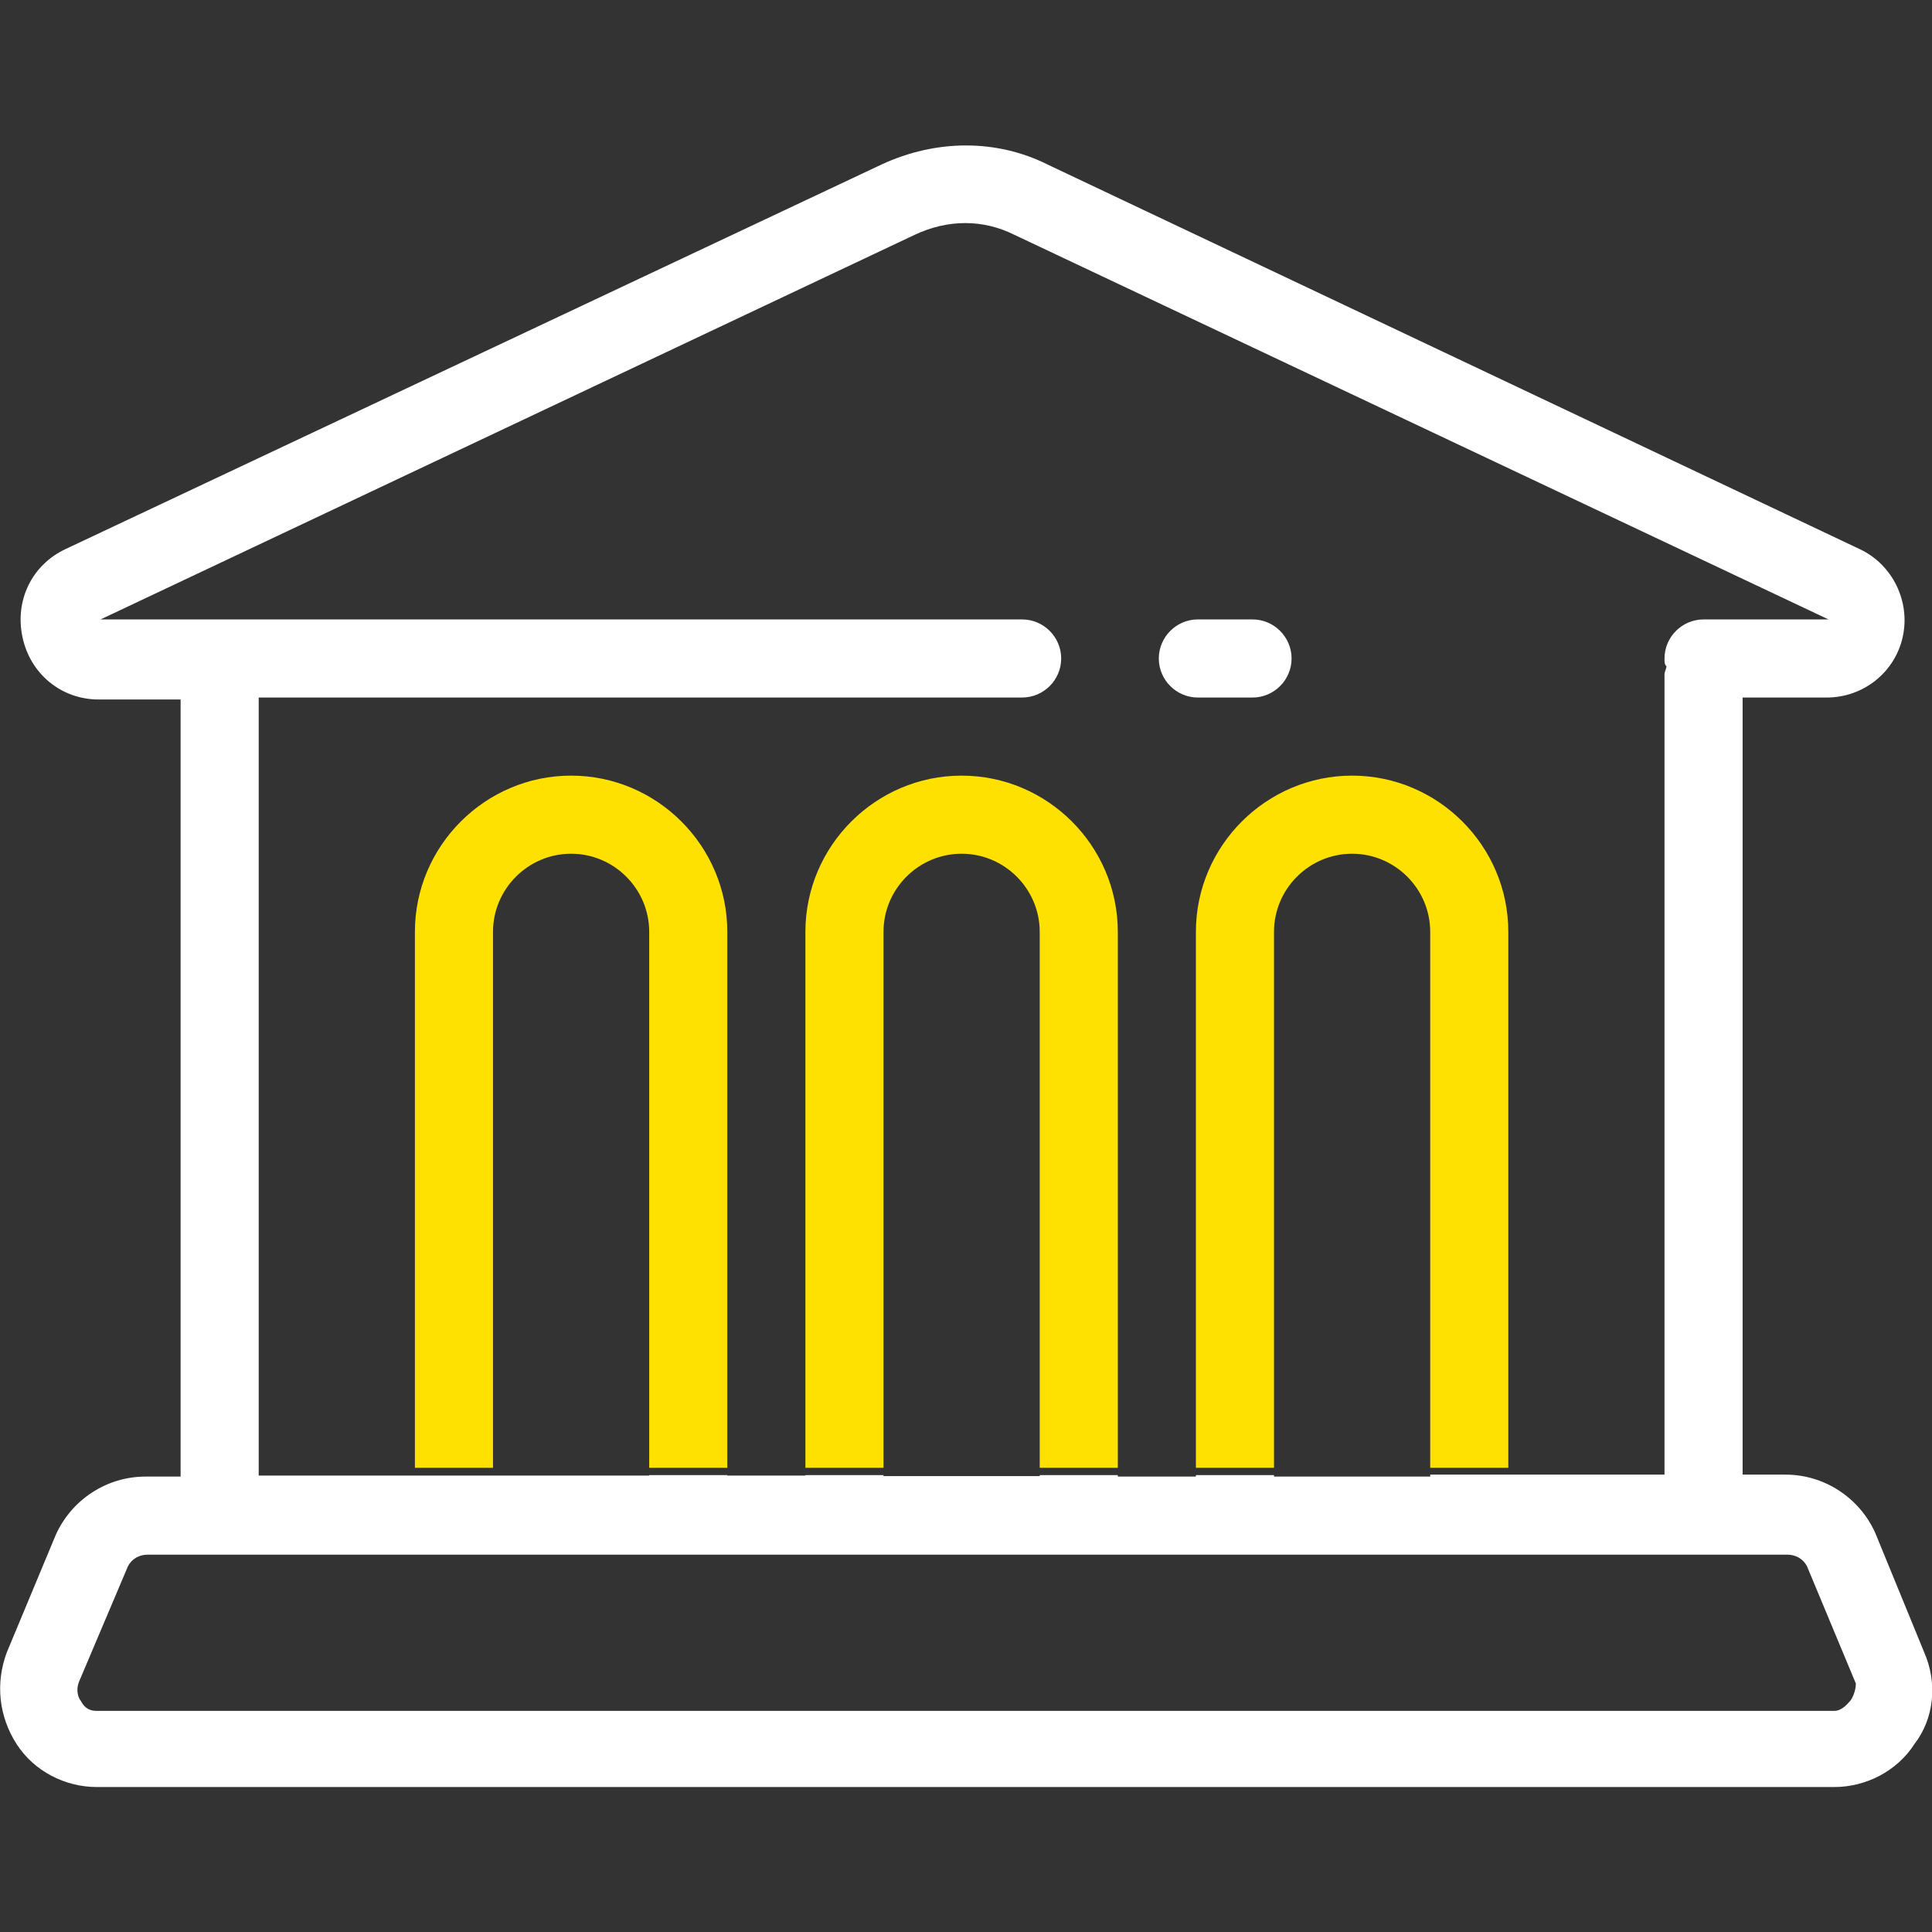
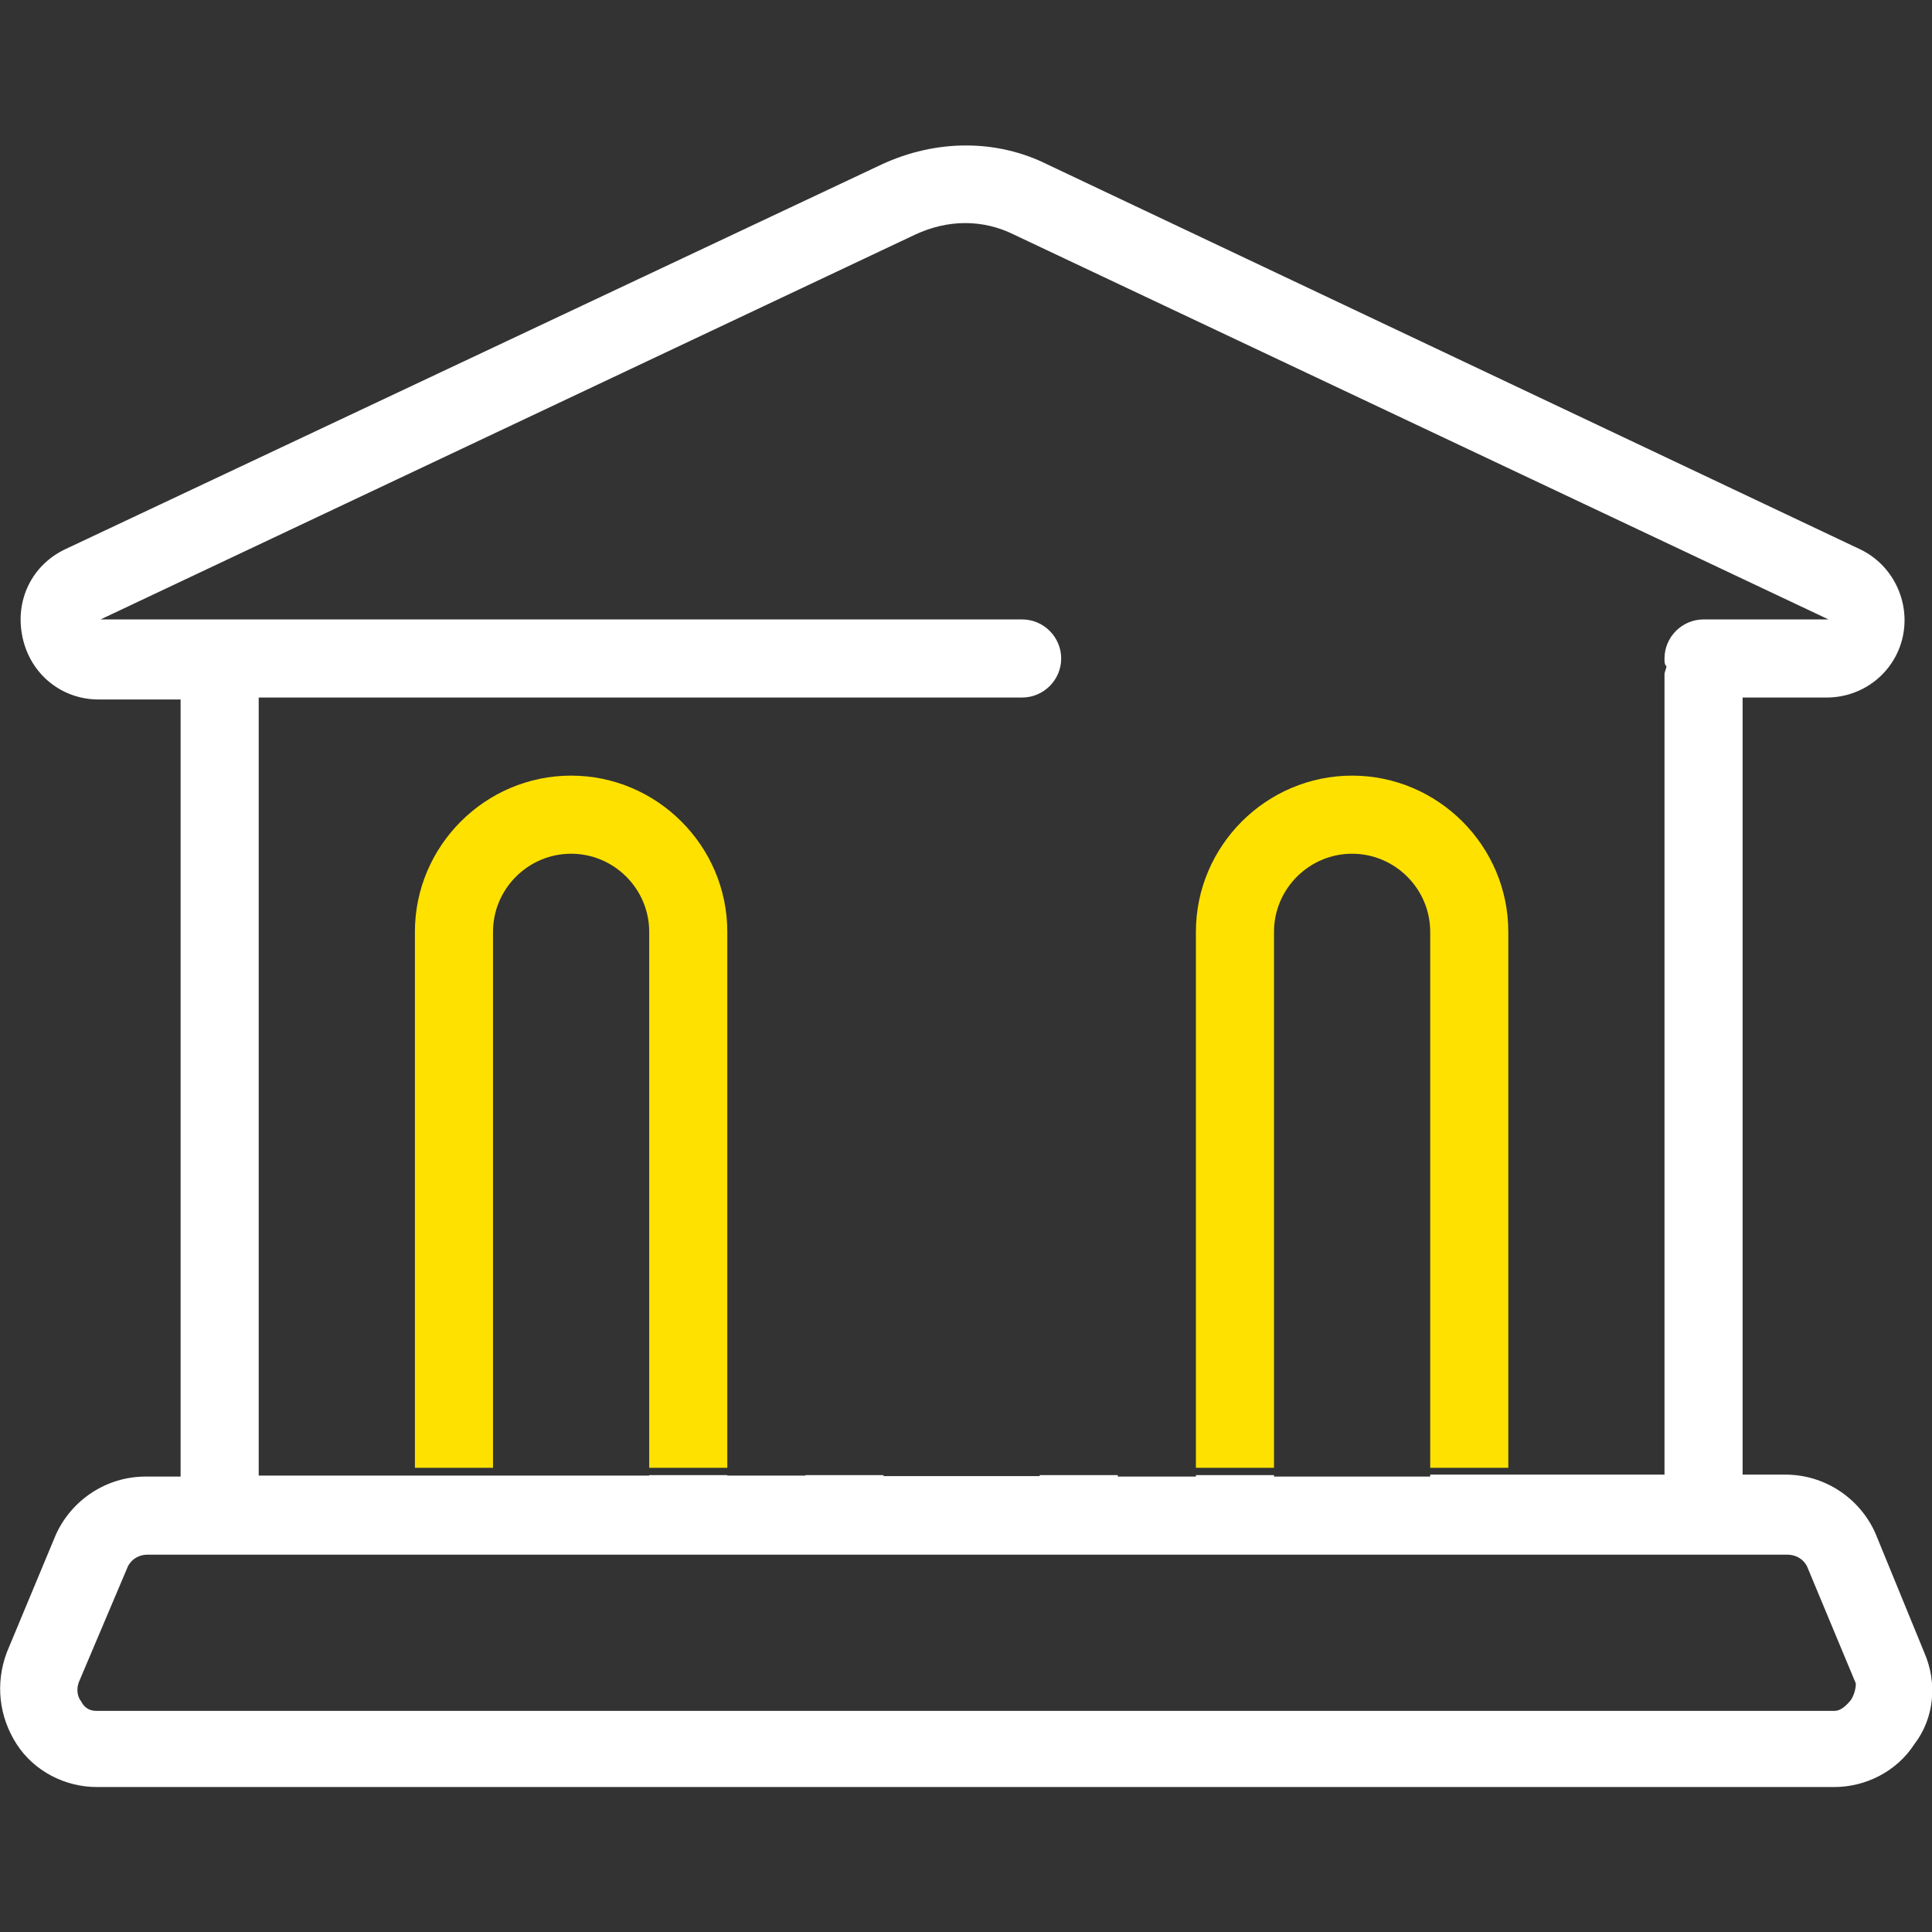
<svg xmlns="http://www.w3.org/2000/svg" version="1.1" id="Layer_1" x="0px" y="0px" viewBox="0 0 395.8 395.8" style="enable-background:new 0 0 395.8 395.8;" xml:space="preserve">
  <rect x="0" y="0" width="395.8" height="395.8" fill="#333333" stroke="none" />
  <style type="text/css">
	.st0{fill:#FFFFFF;}
	.st1{fill:#FFE100;}
</style>
-   <path class="st0" d="M245.4,142.9h11.2c4.4,0,8-3.6,8-8s-3.6-8-8-8h-11.2c-4.4,0-8,3.6-8,8S241,142.9,245.4,142.9z" />
  <g>
    <path class="st0" d="M394.2,338.5l-10-24.4c-3.2-7.2-10.4-12-18.4-12H357V142.9h17.2c7.6,0,14-5.2,15.6-12.4c1.6-7.2-2-14.8-8.8-18   L214.6,33.7c-10.4-5.2-22.8-5.2-34,0L13.4,112.5c-6.8,3.2-10.4,10.4-8.8,18c1.6,7.6,8,12.8,15.6,12.8H37v159.2h-7.2   c-8,0-15.2,4.8-18.4,12l-10,24c-2.4,6.4-1.6,13.2,2,18.8c3.6,5.6,10,8.8,16.4,8.8h356c6.4,0,12.8-3.2,16.4-8.8   C396.2,352.1,397,344.9,394.2,338.5z M20.6,126.9l166.8-78.8c6.8-3.2,14-3.2,20.4,0l166.8,78.8H349c-4.4,0-8,3.6-8,8   c0,0.8,0,1.2,0.4,1.6c0,0.4-0.4,1.2-0.4,1.6v164h-32l-16,0v0.4h-32v-0.3l-16,0v0.3h-16v-0.3l-16,0v0.2h-32v-0.2l-16,0v0.1h-16v-0.1   l-16,0v0.1h-32v0l-16,0H53V142.9h156.4c4.4,0,8-3.6,8-8c0-4.4-3.6-8-8-8C209.4,126.9,20.6,126.9,20.6,126.9z M379,348.5   c-0.4,0.4-1.6,2-3.2,2h-356c-2,0-2.8-1.2-3.2-2c-0.4-0.4-1.2-2-0.4-4l10-23.6c0.8-1.6,2.4-2.4,4-2.4h336c1.6,0,3.2,0.8,4,2.4l10,24   C380.2,346.5,379.4,348.1,379,348.5z" />
    <path class="st1" d="M117,158.9c-17.6,0-32,14.4-32,32v109.8h16V190.9c0-8.8,7.2-16,16-16c8.8,0,16,7.2,16,16v109.8h16V190.9   C149,173.3,134.6,158.9,117,158.9z" />
    <path class="st1" d="M261,300.7V190.9c0-8.8,7.2-16,16-16s16,7.2,16,16v109.8h16V190.9c0-17.6-14.4-32-32-32c-17.6,0-32,14.4-32,32   v109.8H261z" />
-     <path class="st1" d="M165,190.9v109.8h16V190.9c0-8.8,7.2-16,16-16c8.8,0,16,7.2,16,16v109.8h16V190.9c0-17.6-14.4-32-32-32   C179.4,158.9,165,173.3,165,190.9z" />
  </g>
</svg>